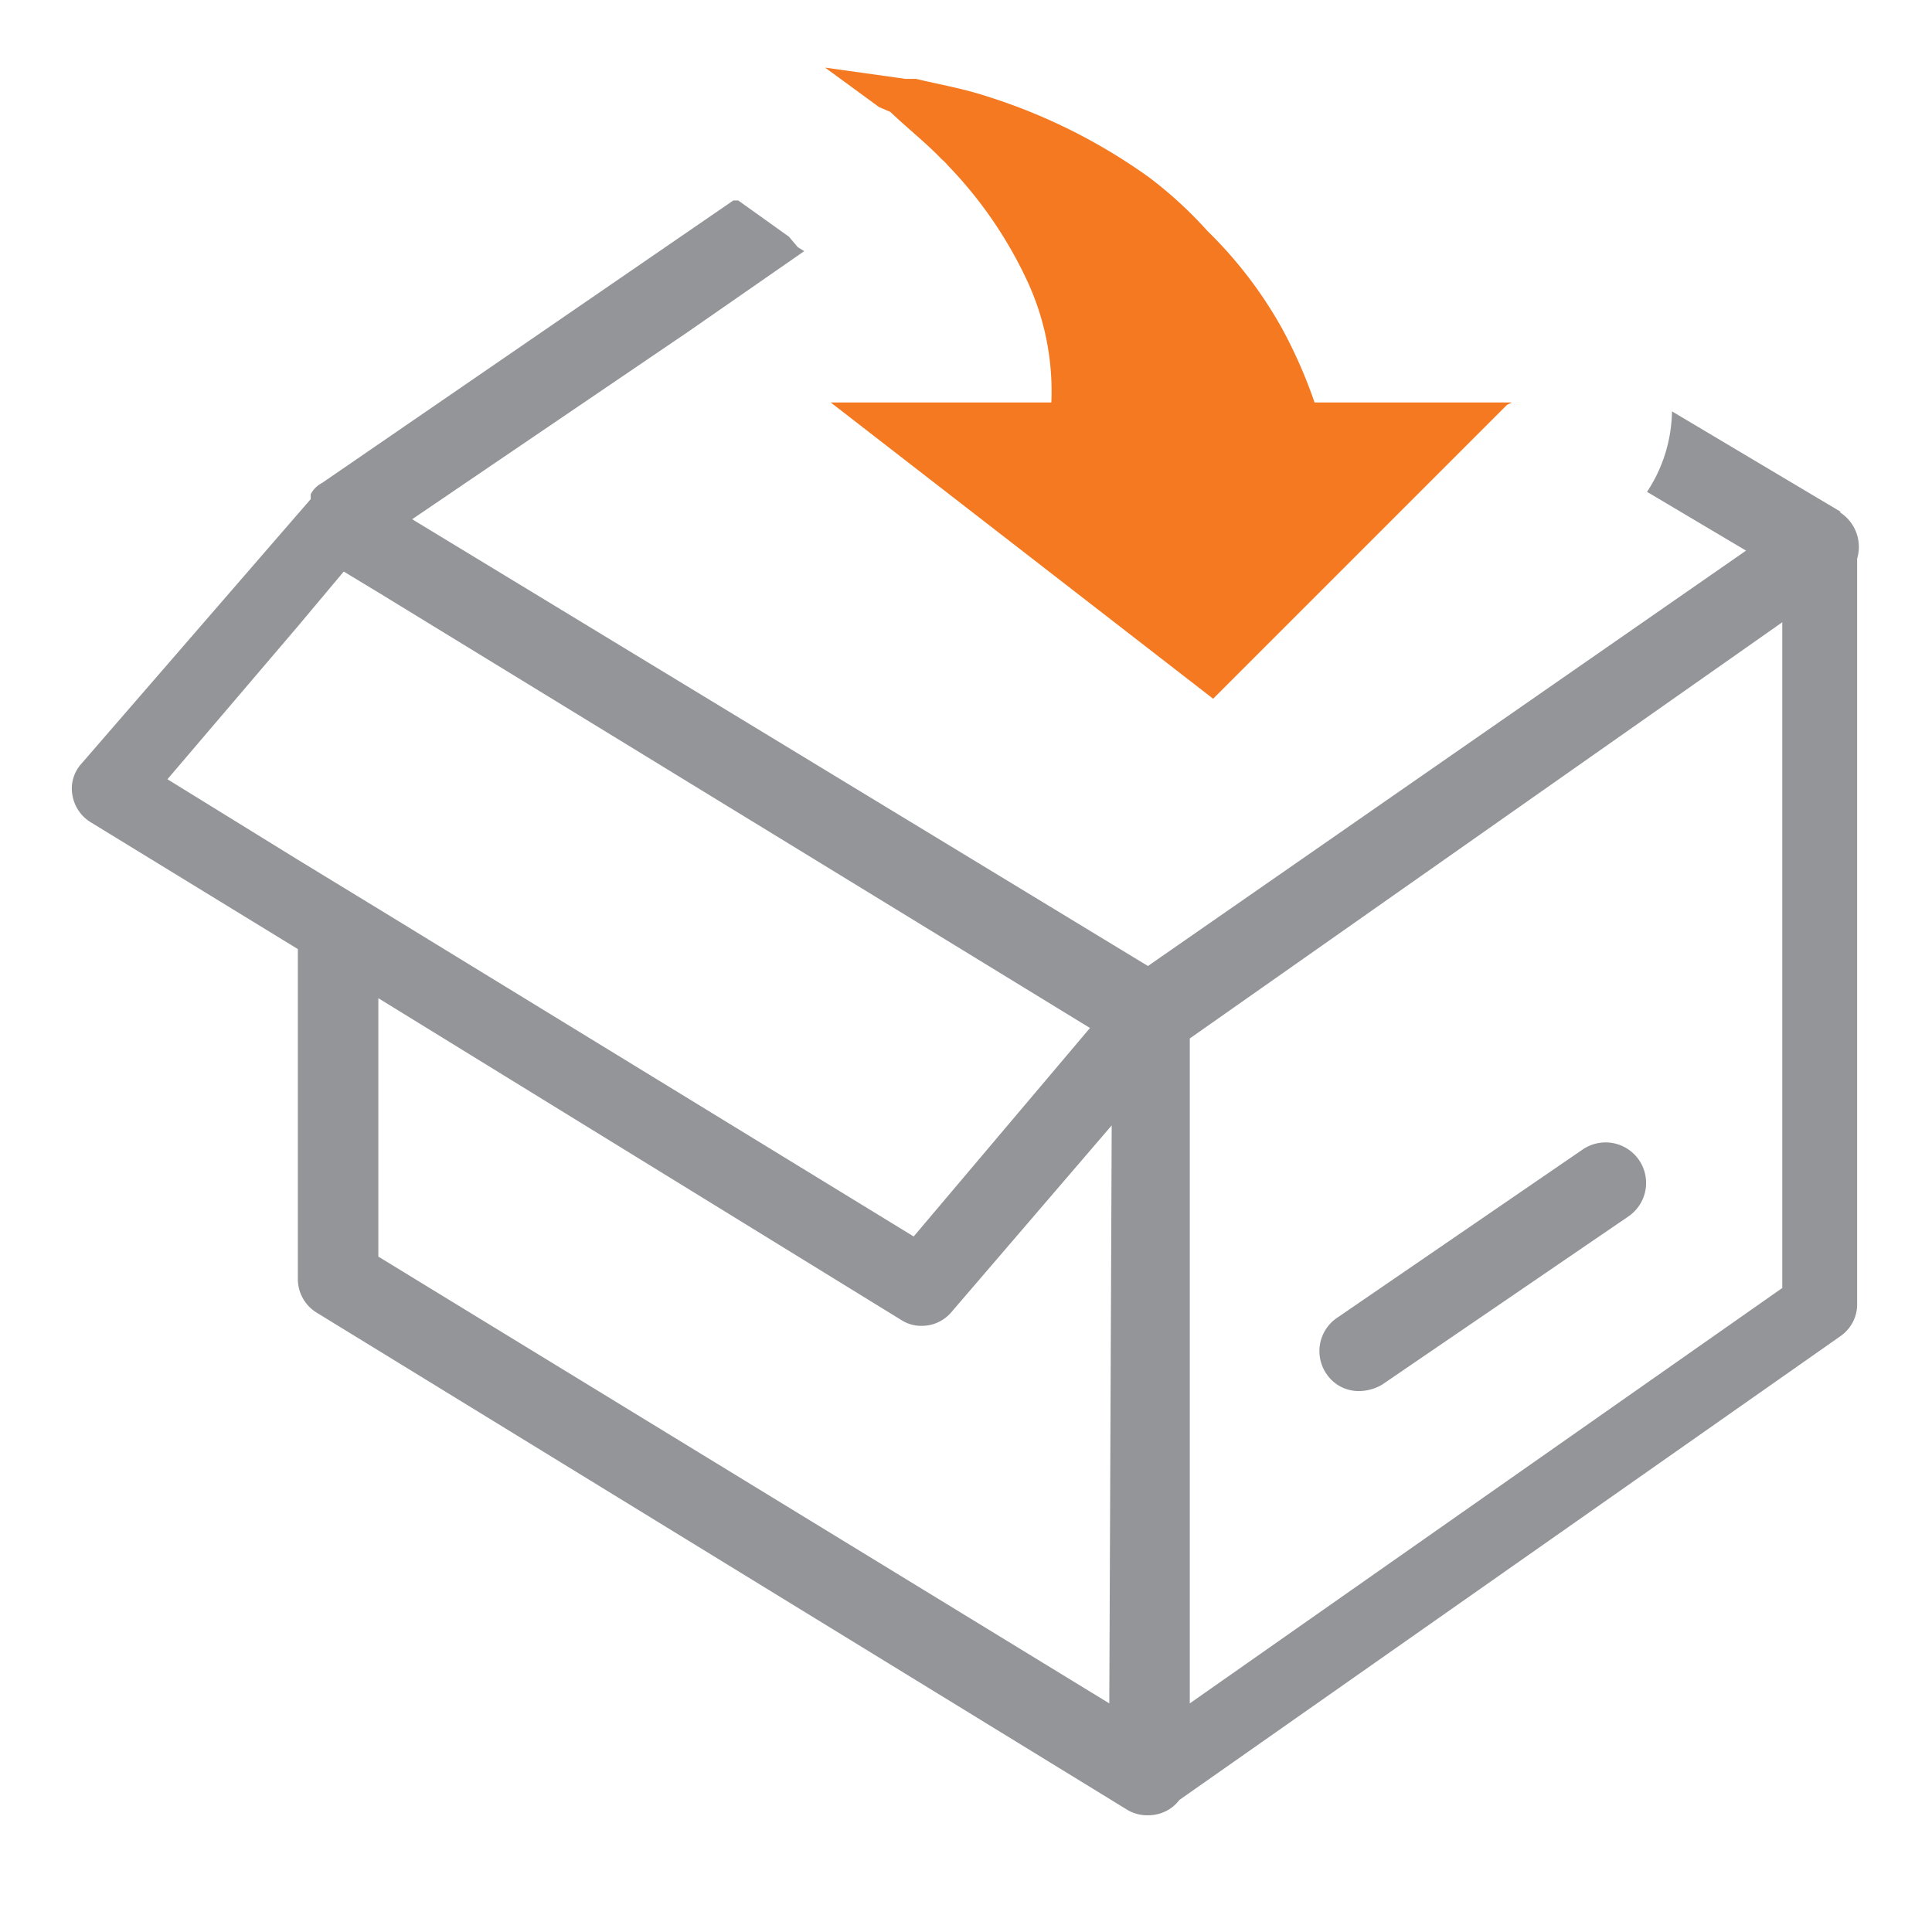
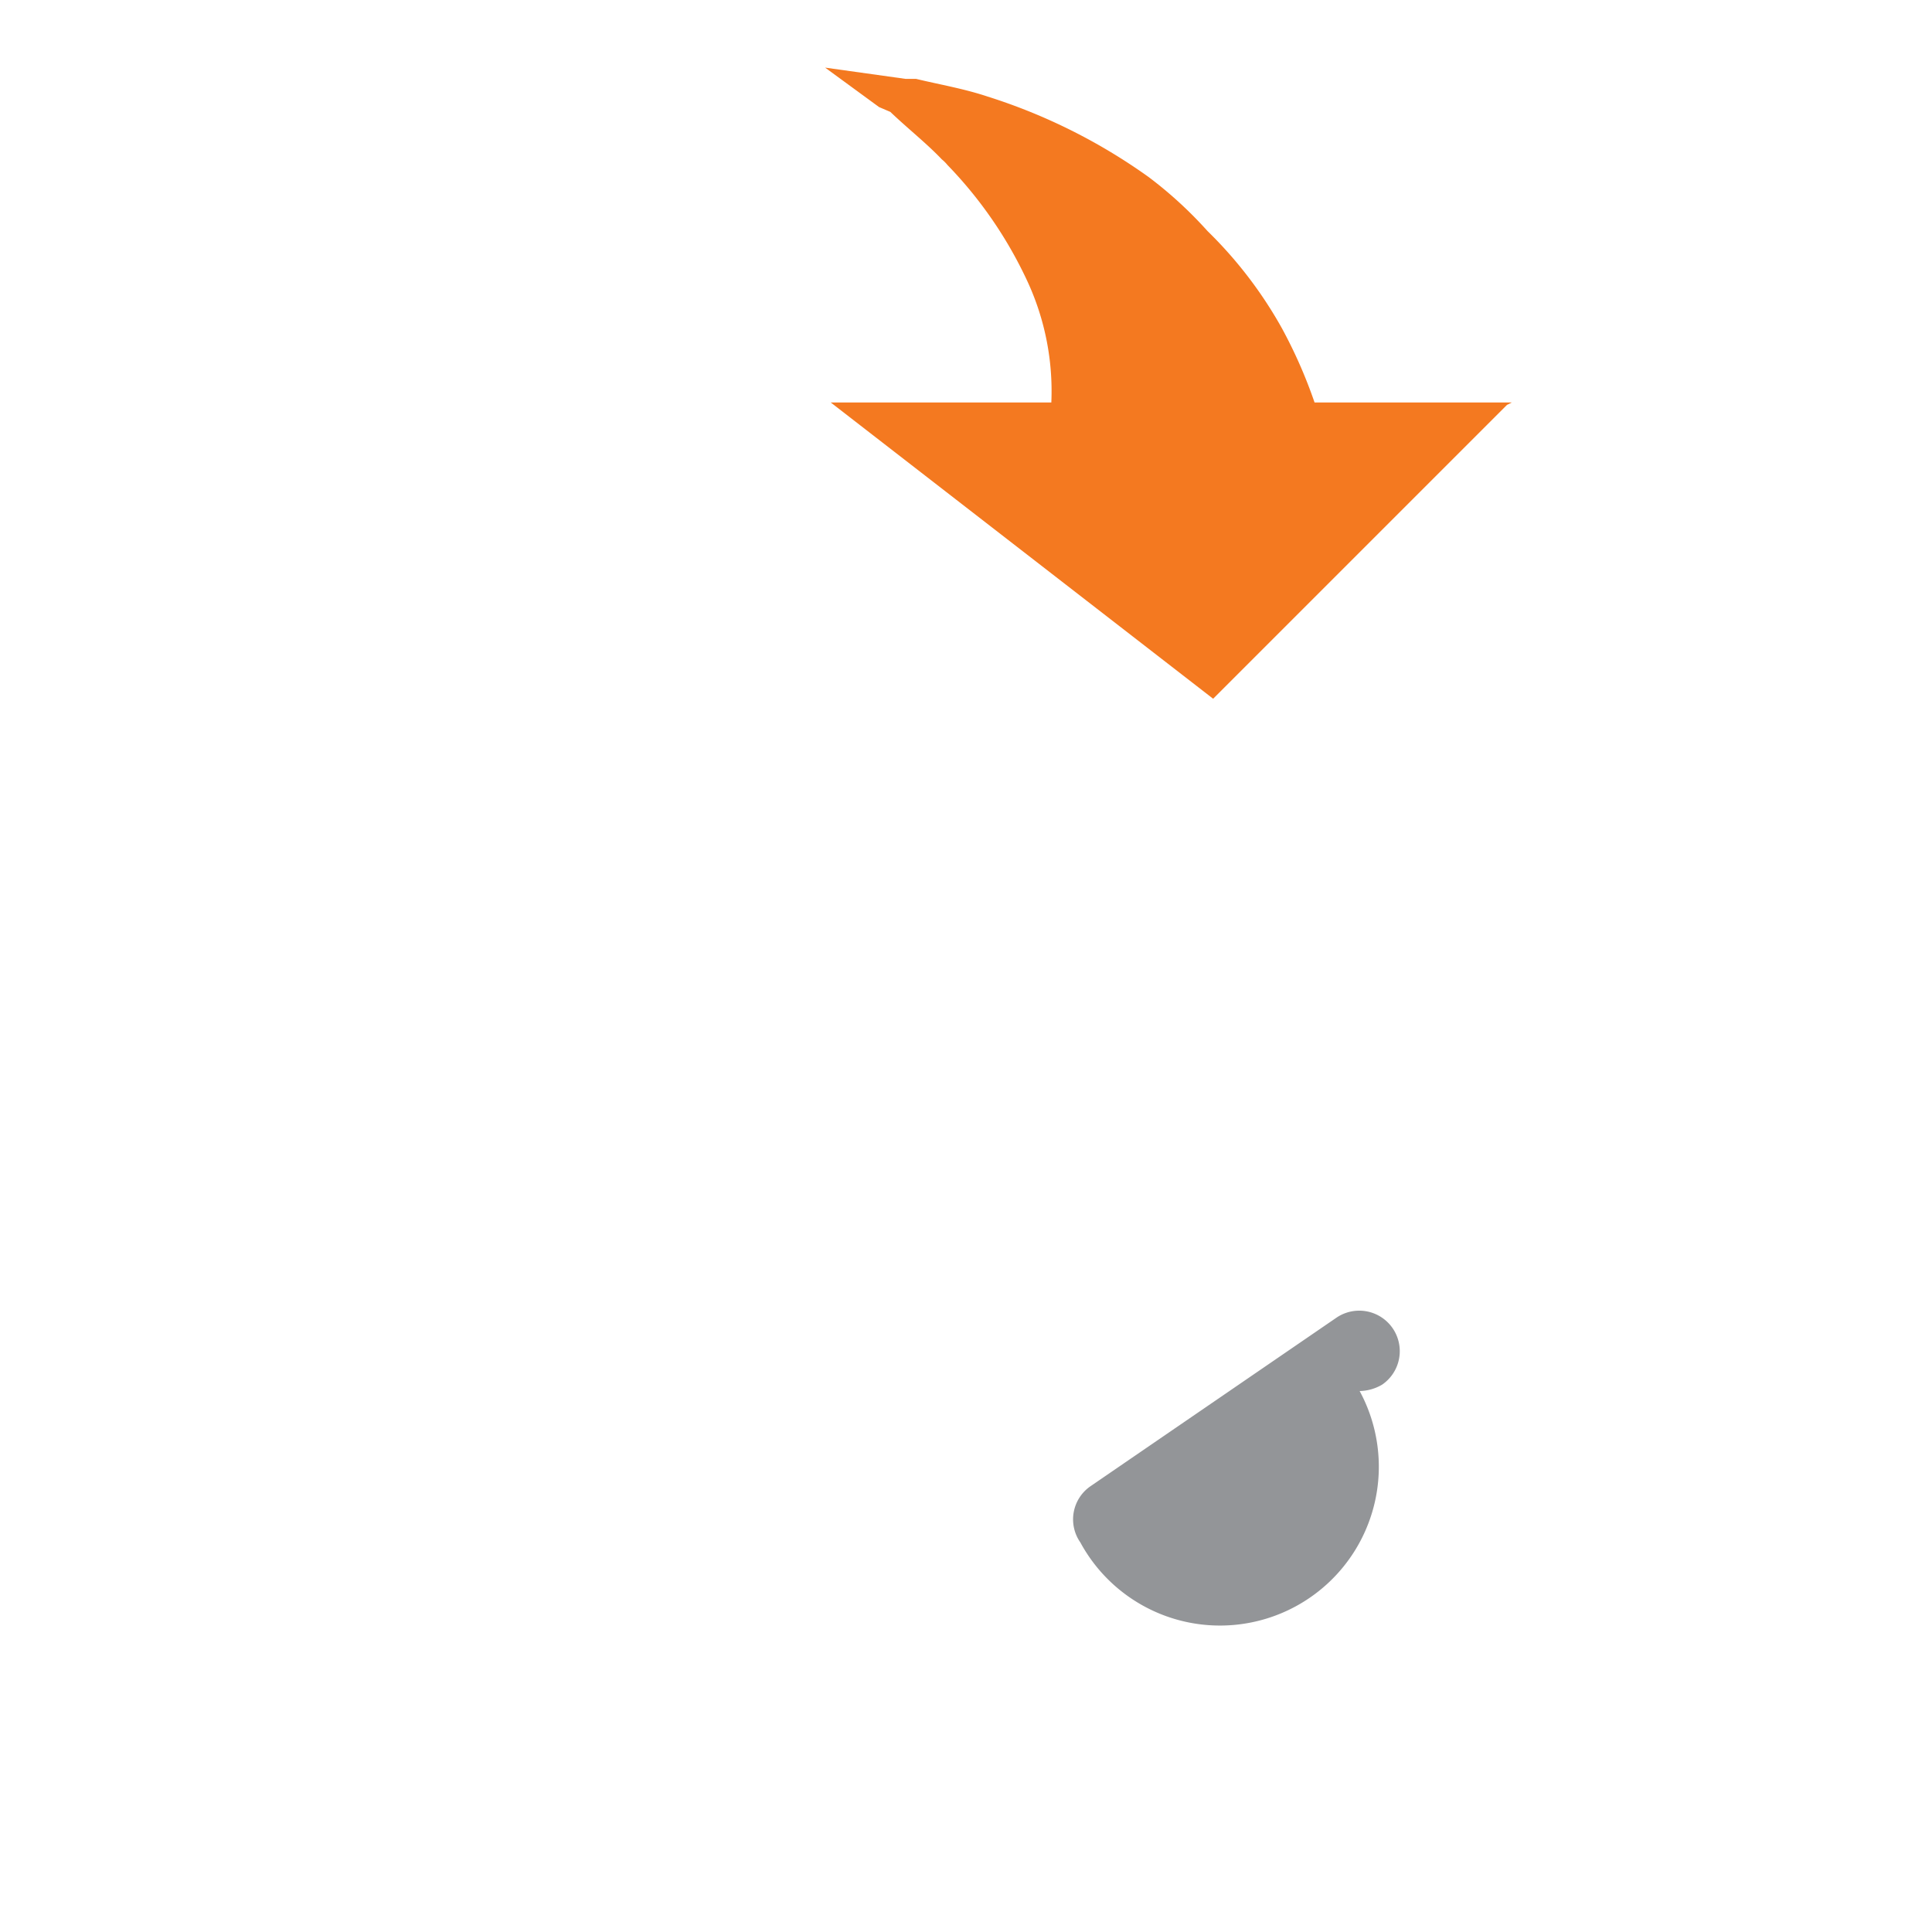
<svg xmlns="http://www.w3.org/2000/svg" id="Слой_1" data-name="Слой 1" viewBox="0 0 24 24">
  <defs>
    <style>.cls-1{fill:#939598;}.cls-2{fill:#f47920;}</style>
  </defs>
-   <path class="cls-1" d="M22.87,6.36l-2.1-1.25a1.86,1.86,0,0,1-.31,1l1.23.73L14.26,12,5.12,6.45,8.55,4.12l1.44-1-.08-.05h0L9.8,2.94l-.63-.45-.06,0L4,6H4l0,0a.32.32,0,0,0-.14.14s0,0,0,.06,0,0,0,0L1,9.5a.46.46,0,0,0-.1.38.49.49,0,0,0,.22.33L3.7,11.79v4.1a.49.49,0,0,0,.24.42L14,22.48a.48.48,0,0,0,.26.07.5.5,0,0,0,.24-.06.47.47,0,0,0,.15-.13l8.21-5.76a.48.48,0,0,0,.21-.39V6.94a.51.51,0,0,0-.22-.58ZM3.7,10.68l-1.62-1L3.7,7.78l.57-.68.43.26,8.84,5.41-2.19,2.59L4.7,11.29ZM13.78,21.16,4.7,15.61V12.4l6.5,4a.45.45,0,0,0,.25.07.48.48,0,0,0,.36-.16l2-2.33ZM22.14,16l-7.36,5.16V12.9l7.36-5.17Z" />
  <path class="cls-2" d="M11.06,1.39c.22.21.45.39.64.59a.46.46,0,0,1,.07.07,5.25,5.25,0,0,1,1,1.46A3.25,3.25,0,0,1,13.06,5V5H10.32l4.75,3.68,3.65-3.65L18.78,5H16.33a6,6,0,0,0-.41-.93A5.28,5.28,0,0,0,15,2.87a5.13,5.13,0,0,0-.73-.67,7.11,7.11,0,0,0-2-1c-.3-.1-.6-.15-.89-.22l-.13,0-1-.14.67.49Z" />
-   <path class="cls-1" d="M16.89,17.28a.57.57,0,0,0,.28-.08l3.06-2.09a.5.5,0,0,0-.57-.83l-3.05,2.09a.5.5,0,0,0-.13.7A.48.48,0,0,0,16.89,17.28Z" />
+   <path class="cls-1" d="M16.89,17.28a.57.57,0,0,0,.28-.08a.5.5,0,0,0-.57-.83l-3.05,2.09a.5.5,0,0,0-.13.7A.48.48,0,0,0,16.89,17.28Z" />
</svg>